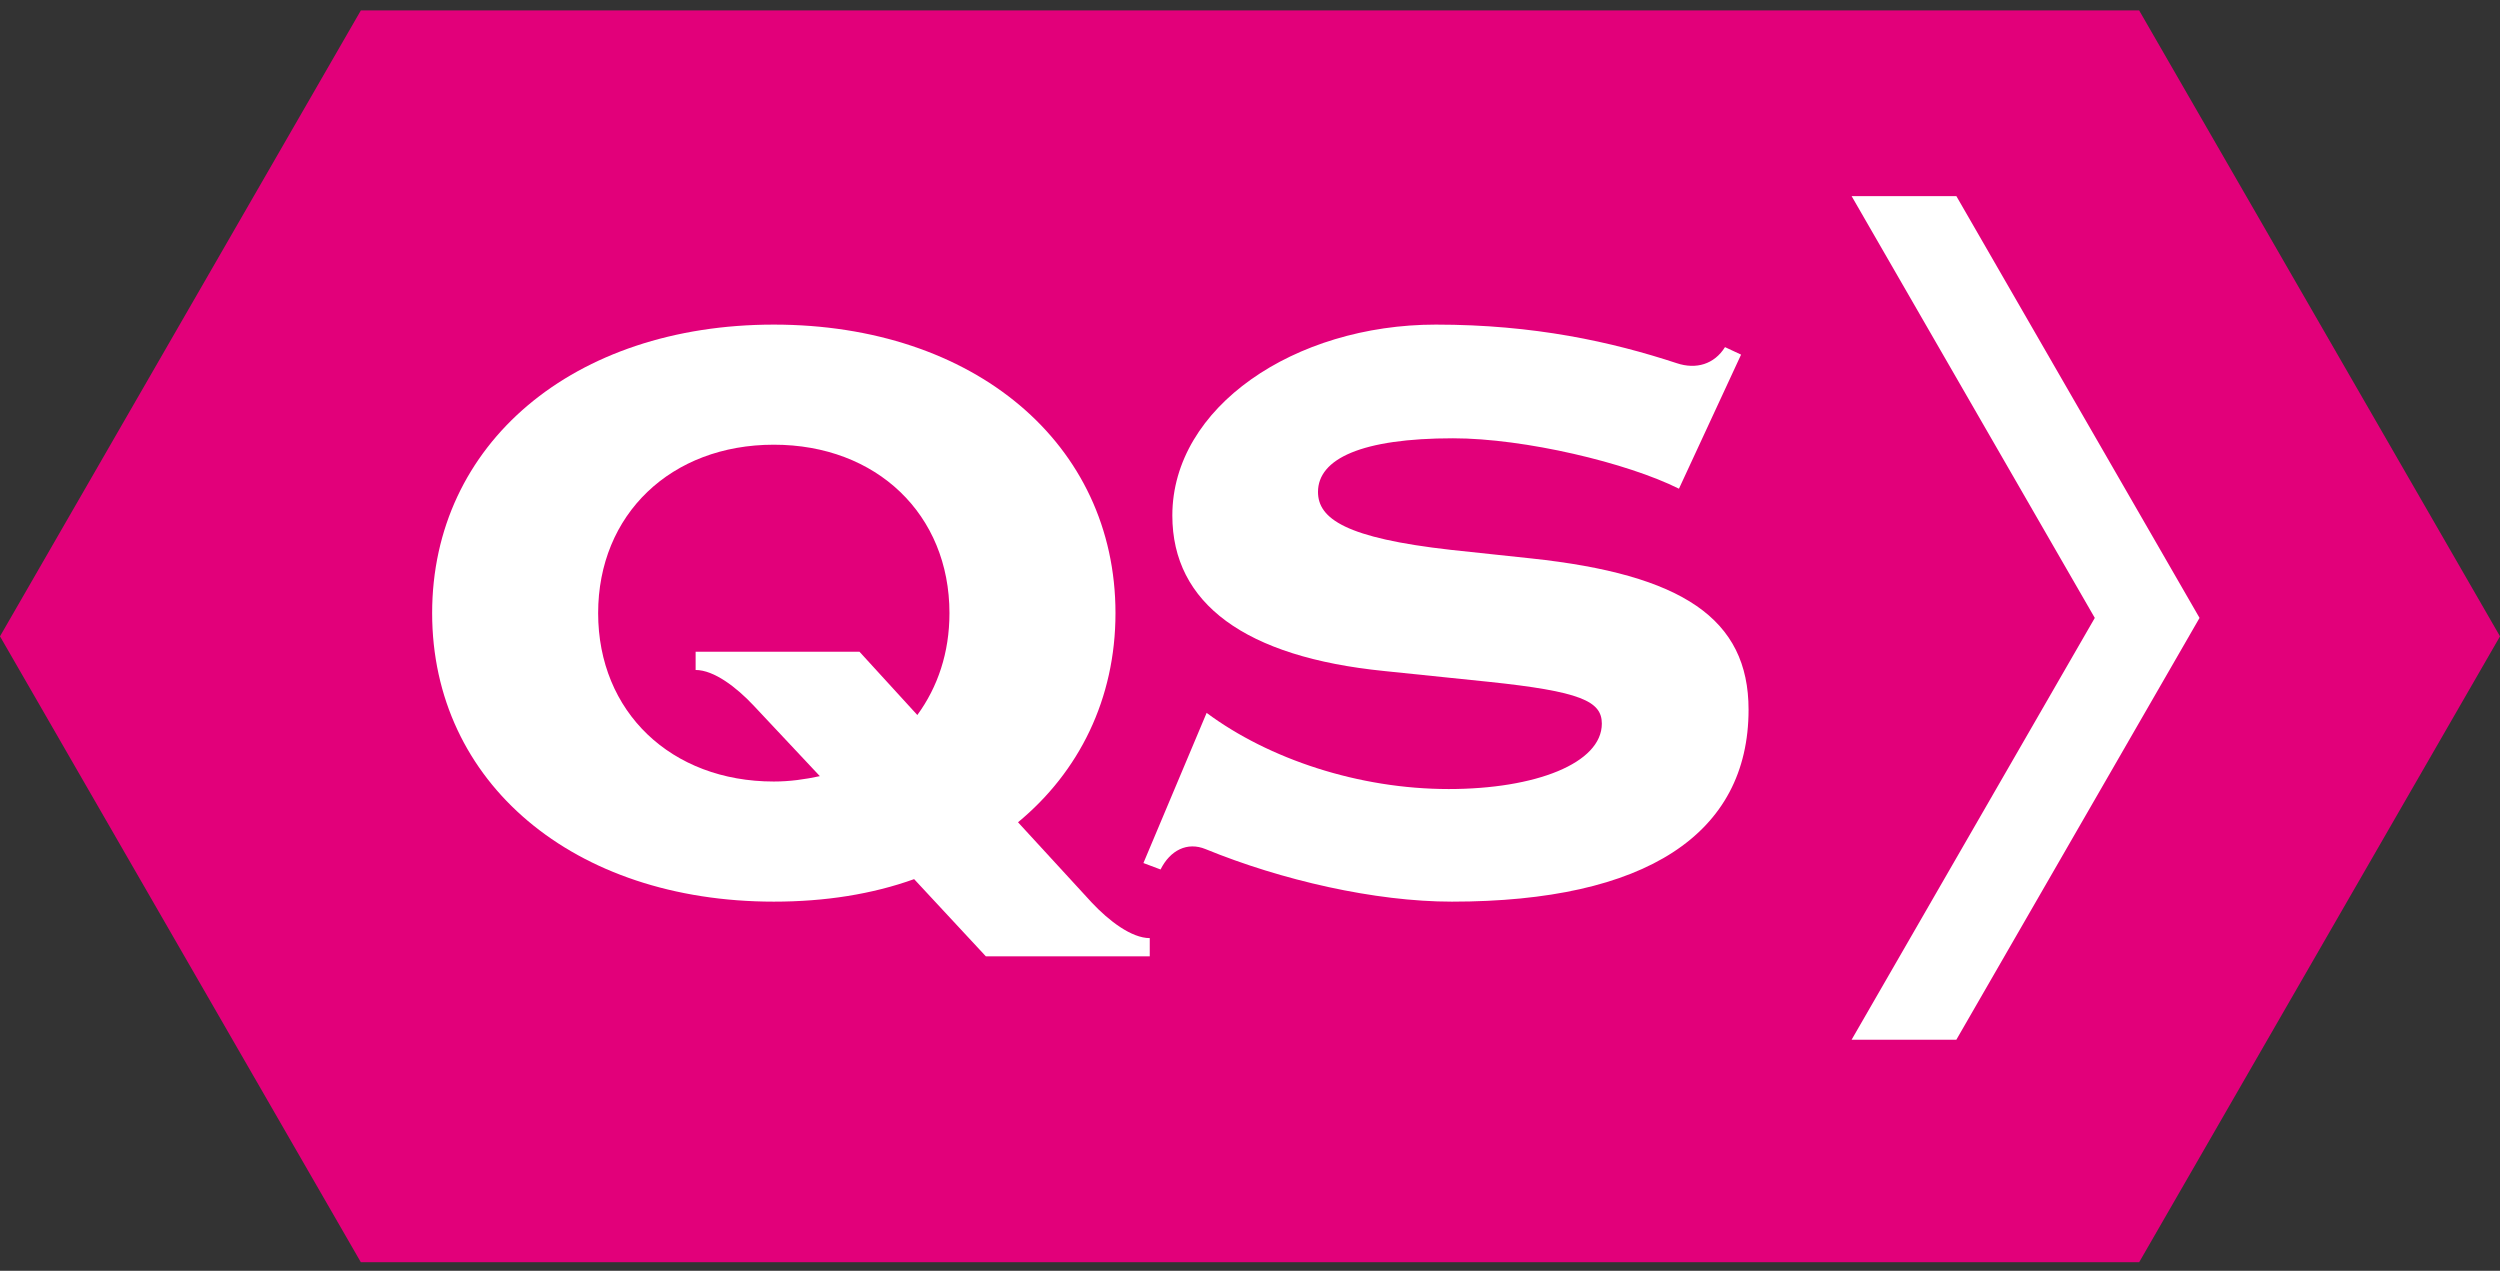
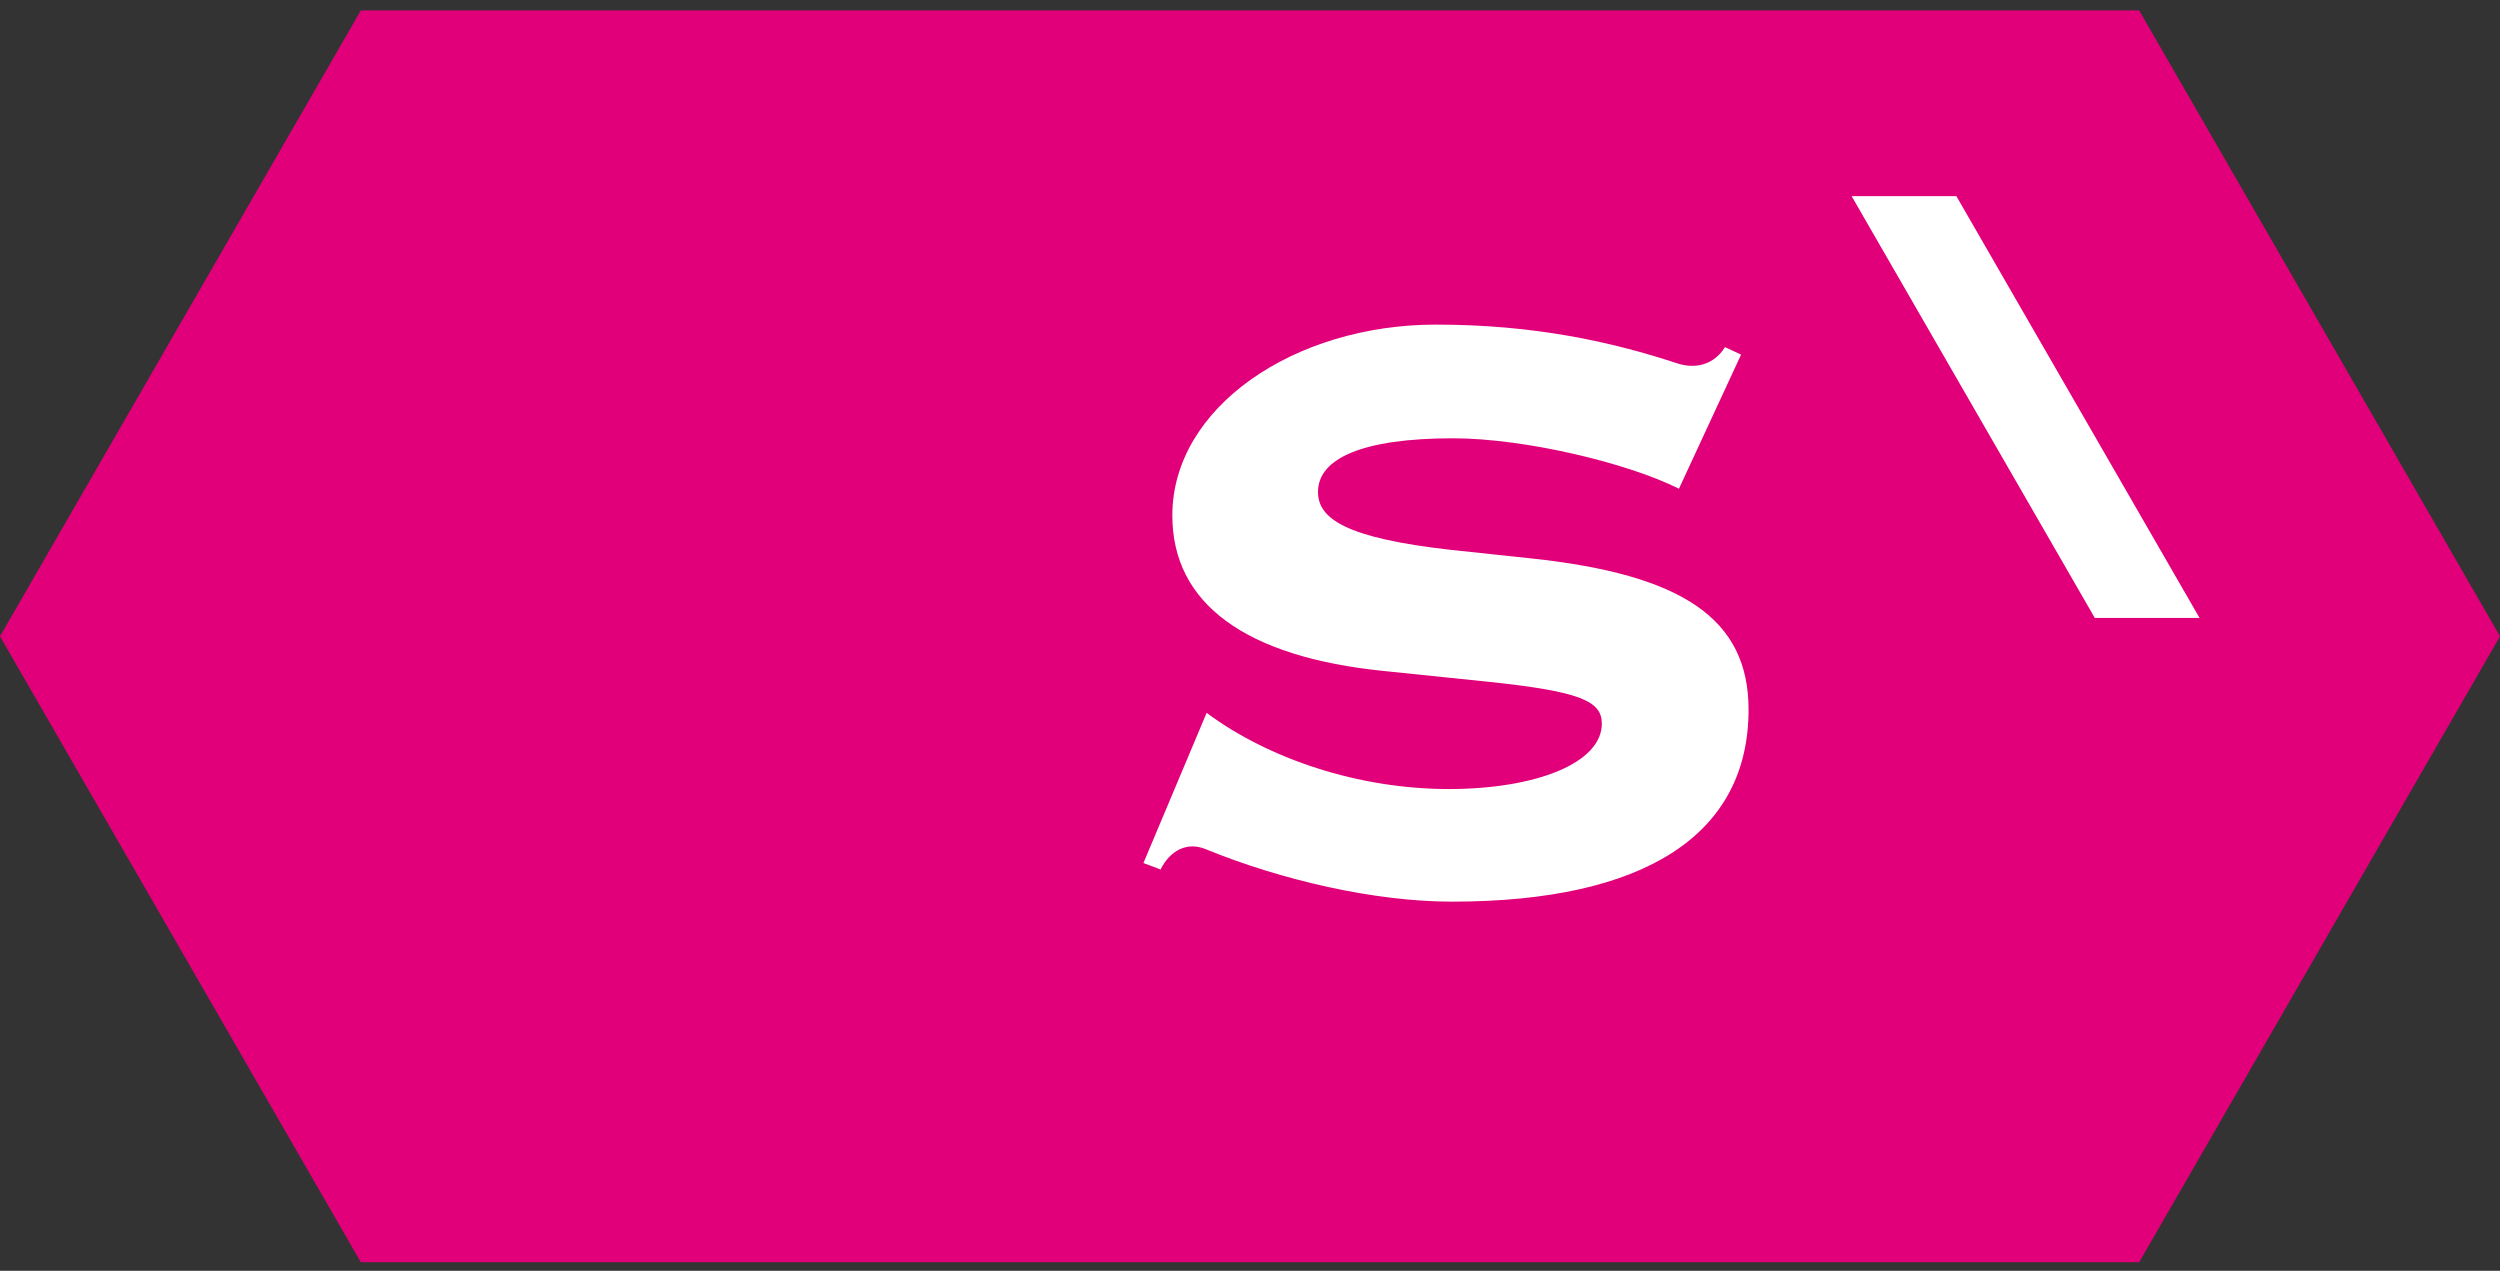
<svg xmlns="http://www.w3.org/2000/svg" width="120" height="61" viewBox="0 0 120 61" fill="none">
  <rect x="0" y="0" width="120" height="61" fill="#333333" stroke="none" />
  <path fill-rule="evenodd" clip-rule="evenodd" d="M102.68 60.586L120 30.544L102.679 0.5H17.321L0 30.544L17.32 60.586H102.68Z" fill="#E2007A" />
-   <path fill-rule="evenodd" clip-rule="evenodd" d="M93.905 9.413H88.877L100.55 29.66L88.877 49.906H93.905L105.578 29.66L93.905 9.413Z" fill="white" />
-   <path fill-rule="evenodd" clip-rule="evenodd" d="M55.188 45.029V45.905H47.322L43.878 42.198C41.873 42.919 39.61 43.279 37.143 43.279C27.529 43.279 20.743 37.564 20.743 29.43C20.743 21.295 27.529 15.581 37.143 15.581C46.757 15.581 53.543 21.295 53.543 29.43C53.543 33.549 51.795 37.049 48.865 39.469L52.412 43.331C53.235 44.206 54.314 45.029 55.188 45.029ZM39.353 37.255L36.166 33.858C35.343 32.982 34.264 32.159 33.39 32.159V31.284H41.256L44.032 34.321C45.009 32.982 45.574 31.335 45.574 29.43C45.574 24.693 42.079 21.346 37.143 21.346C32.207 21.346 28.711 24.693 28.711 29.43C28.711 34.167 32.207 37.513 37.143 37.513C37.914 37.513 38.634 37.41 39.353 37.255Z" fill="white" />
+   <path fill-rule="evenodd" clip-rule="evenodd" d="M93.905 9.413H88.877L100.55 29.66H93.905L105.578 29.66L93.905 9.413Z" fill="white" />
  <path fill-rule="evenodd" clip-rule="evenodd" d="M57.866 40.757C56.992 40.397 56.169 40.808 55.707 41.735L54.884 41.426L57.918 34.218C60.899 36.432 65.218 37.874 69.536 37.874C73.701 37.874 76.888 36.638 76.888 34.733C76.888 33.652 75.859 33.189 71.439 32.725L66.452 32.21C59.768 31.541 56.272 28.967 56.272 24.745C56.272 19.545 62.133 15.581 68.919 15.581C73.649 15.581 77.351 16.404 80.487 17.434C81.412 17.743 82.286 17.486 82.8 16.662L83.572 17.022L80.59 23.458C78.122 22.222 73.187 21.038 69.742 21.038C65.372 21.038 63.264 22.017 63.264 23.612C63.264 24.899 64.601 25.827 69.639 26.393L73.495 26.804C80.744 27.577 83.931 29.687 83.931 34.064C83.931 40.036 78.996 43.279 69.691 43.279C65.989 43.279 61.516 42.25 57.866 40.757Z" fill="white" />
</svg>